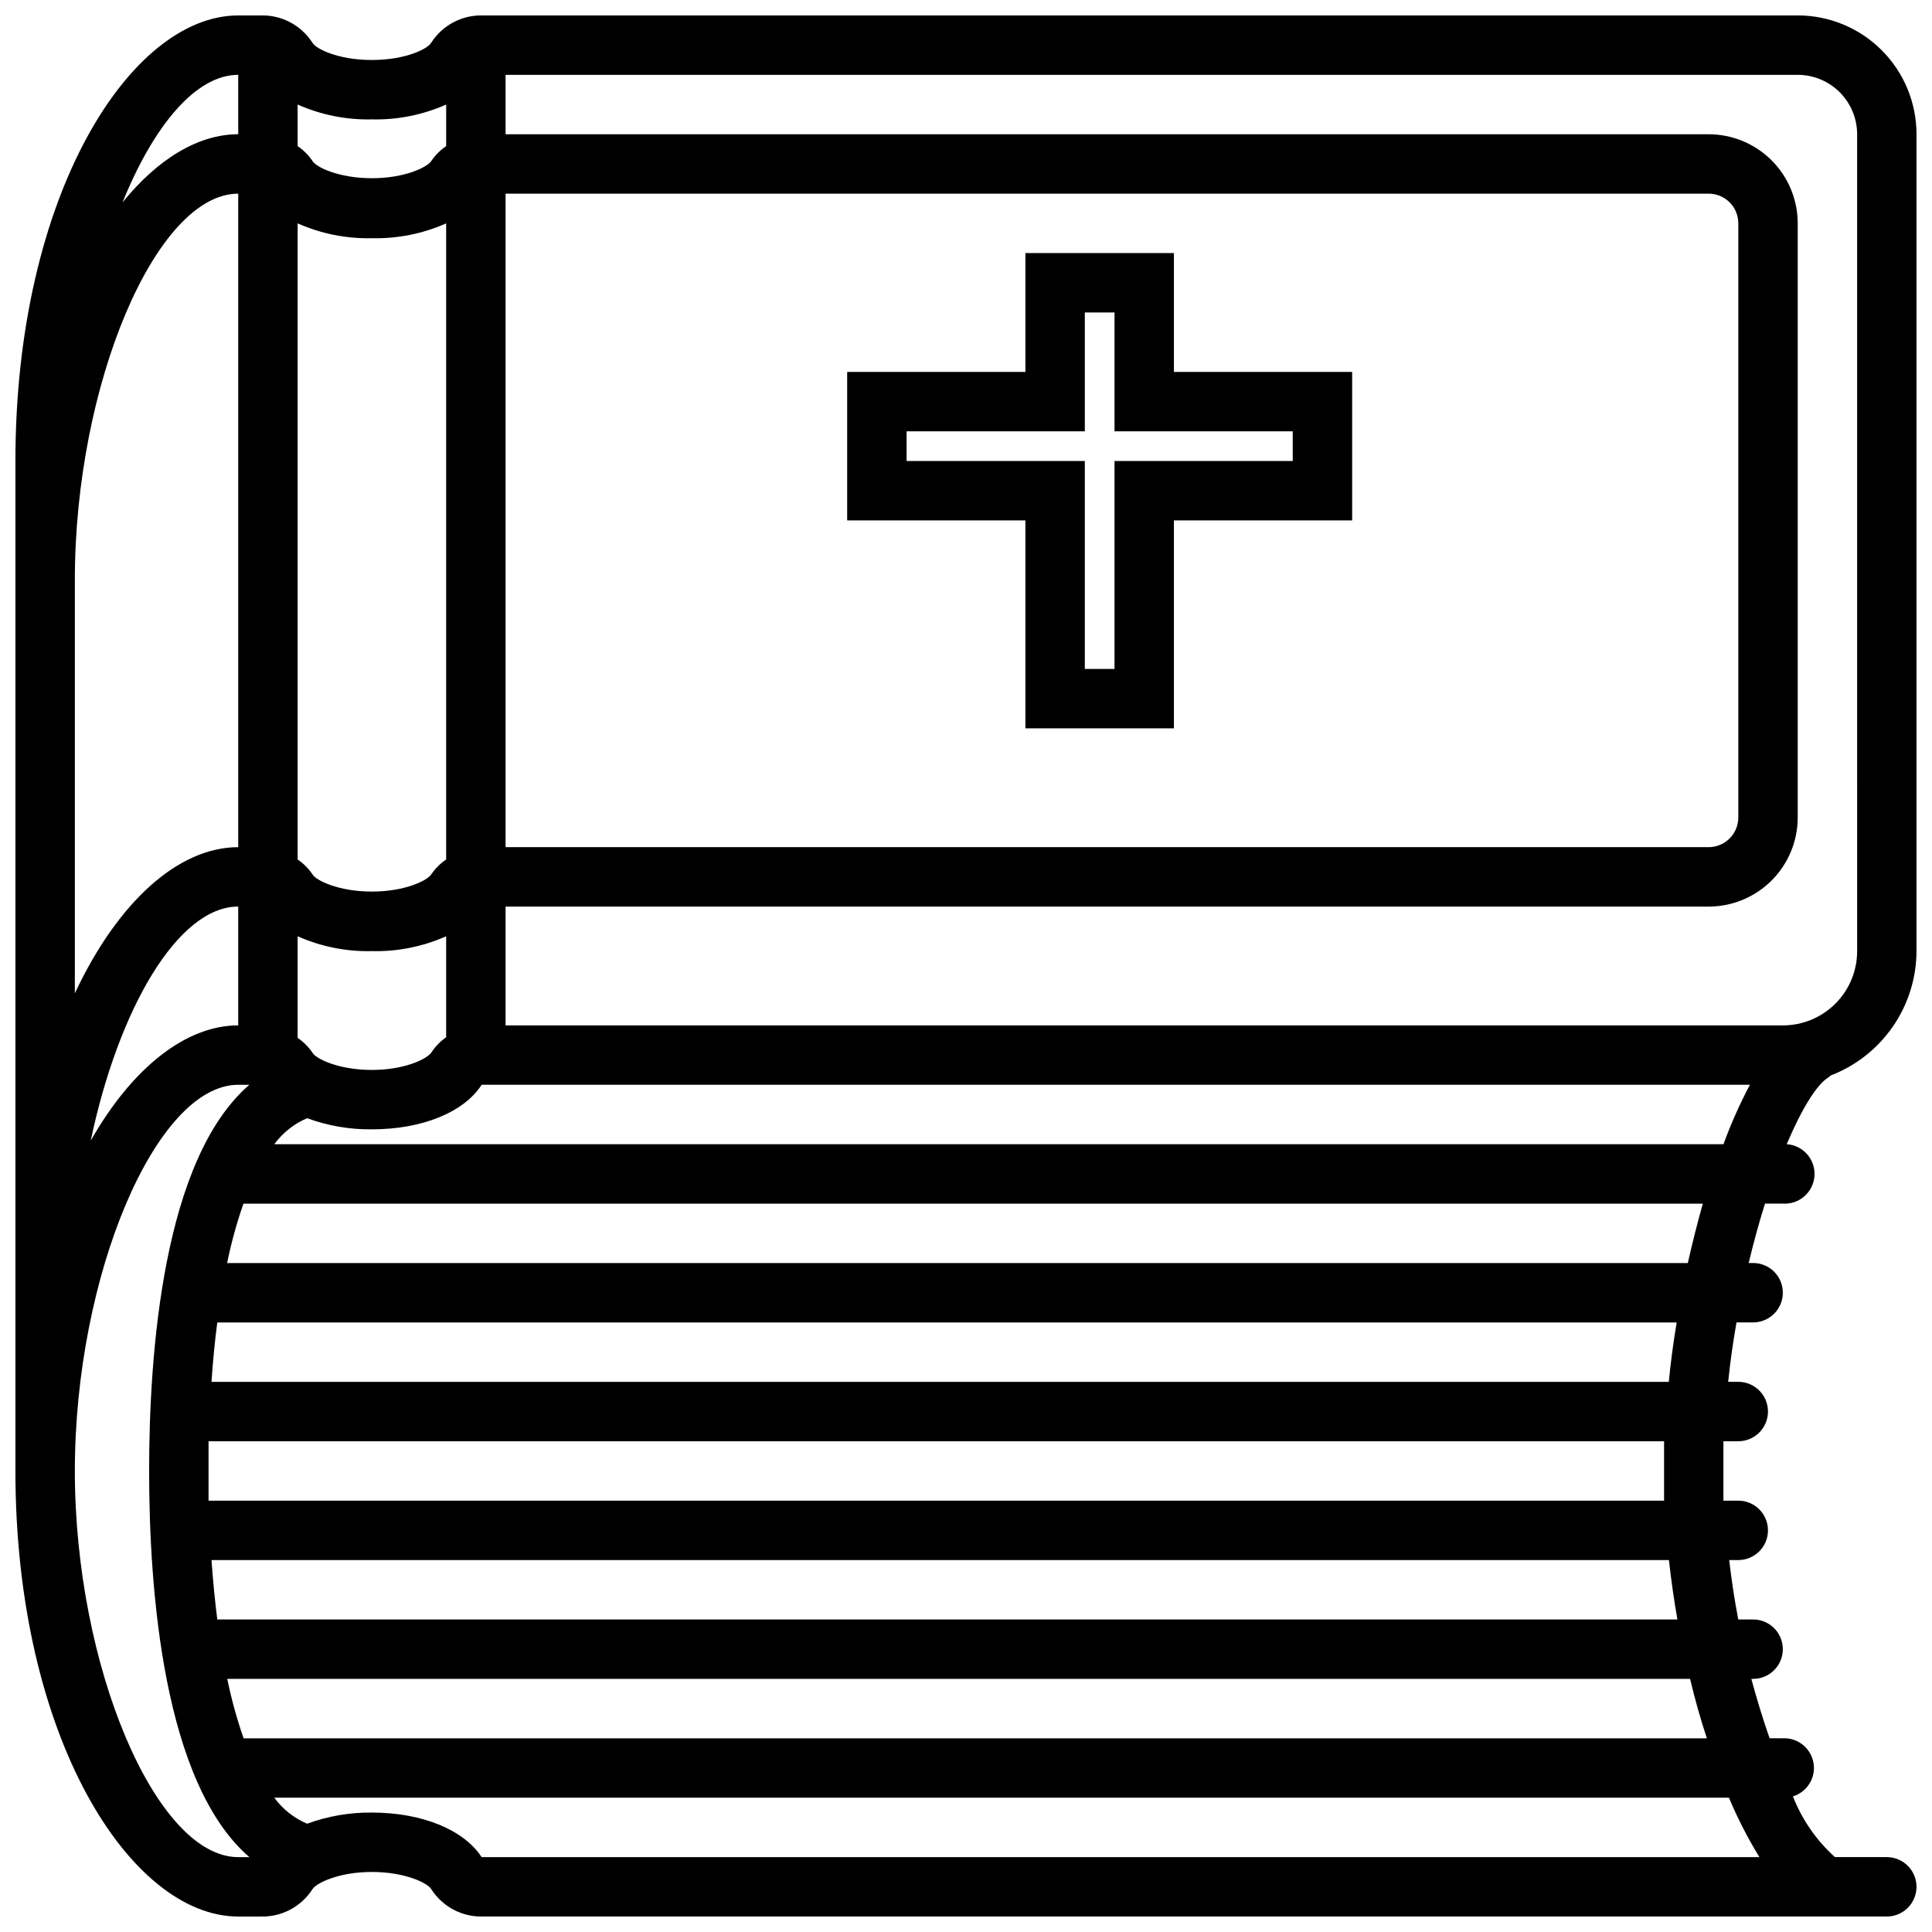
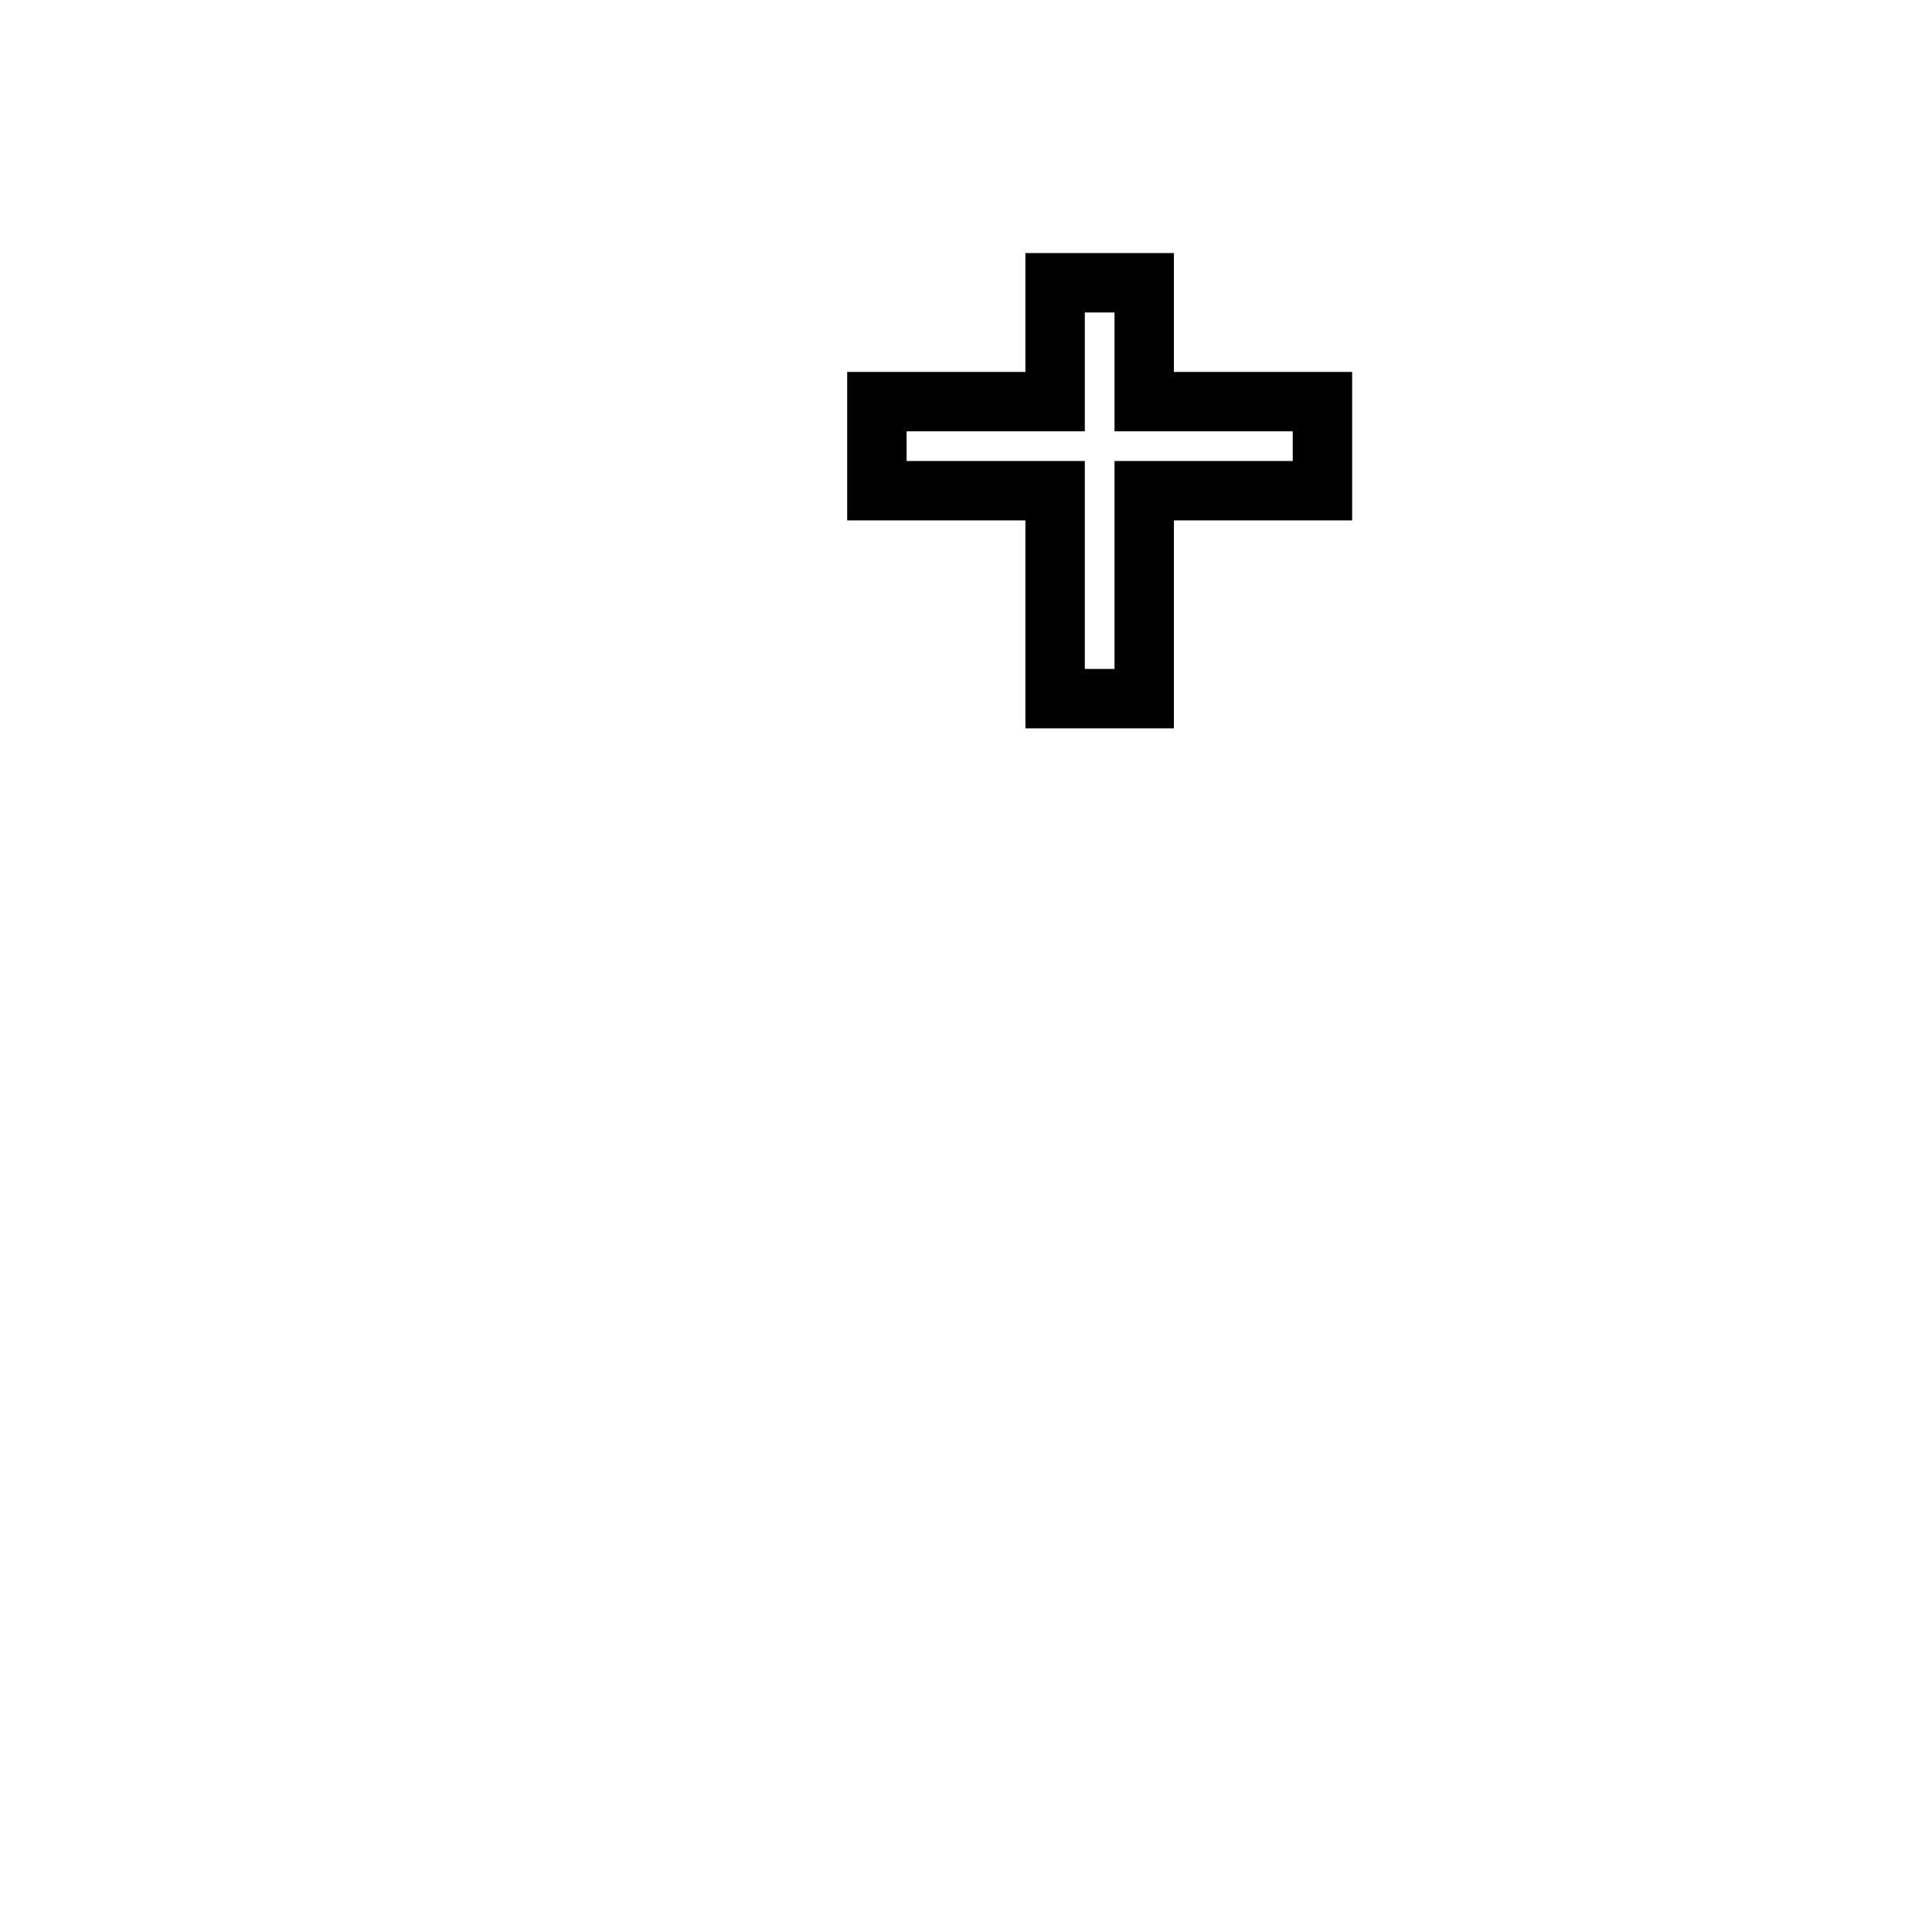
<svg xmlns="http://www.w3.org/2000/svg" width="800px" height="800px" version="1.1" viewBox="144 144 512 512">
  <defs>
    <clipPath id="a">
-       <path d="m148.09 148.09h503.81v503.81h-503.81z" />
-     </clipPath>
+       </clipPath>
  </defs>
  <g clip-path="url(#a)">
-     <path d="m620.41 148.09h-348.38c-5.527-0.176-10.742 2.555-13.738 7.203-0.824 1.574-6.652 4.606-15.742 4.606-9.094 0-14.918-3.031-15.742-4.566h-0.004c-2.984-4.66-8.203-7.41-13.734-7.242h-5.945c-28.496 0-59.039 47.43-59.039 118.08v267.65c0 70.652 30.543 118.08 59.039 118.08h5.945v-0.004c5.531 0.172 10.75-2.578 13.734-7.242 0.945-1.535 6.769-4.566 15.742-4.566 8.973 0 14.918 3.031 15.742 4.566h0.004c2.988 4.664 8.203 7.414 13.738 7.242h371.99c4.348 0 7.871-3.523 7.871-7.871s-3.523-7.871-7.871-7.871h-13.738c-4.918-4.422-8.734-9.938-11.137-16.098 3.793-1.164 6.129-4.969 5.449-8.875-0.68-3.91-4.164-6.703-8.125-6.516h-3.504c-1.691-4.84-3.344-10.156-4.84-15.742l0.469-0.004c4.348 0 7.875-3.523 7.875-7.871 0-4.348-3.527-7.871-7.875-7.871h-3.938c-0.984-5.117-1.77-10.352-2.402-15.742l2.406-0.004c4.348 0 7.871-3.523 7.871-7.871s-3.523-7.871-7.871-7.871h-3.938v-7.871-7.871h3.938v-0.004c4.348 0 7.871-3.523 7.871-7.871s-3.523-7.871-7.871-7.871h-2.676c0.551-5.391 1.301-10.629 2.203-15.742l4.406-0.004c4.348 0 7.875-3.523 7.875-7.871s-3.527-7.871-7.875-7.871h-1.18c1.34-5.59 2.793-10.863 4.328-15.742h4.727c4.348 0.281 8.102-3.016 8.383-7.363 0.281-4.348-3.012-8.102-7.359-8.383 3.938-9.25 7.871-15.742 11.059-17.711l0.629-0.512c6.664-2.562 12.402-7.082 16.453-12.961 4.055-5.879 6.234-12.844 6.258-19.984v-216.48c0-8.352-3.316-16.359-9.223-22.266-5.902-5.906-13.914-9.223-22.266-9.223zm-362.11 274.85c-0.984 1.535-6.769 4.606-15.742 4.606s-14.918-3.031-15.742-4.566h-0.004c-1.051-1.547-2.387-2.883-3.934-3.938v-26.922c6.188 2.754 12.91 4.098 19.68 3.938 6.769 0.16 13.492-1.184 19.68-3.938v26.766c-1.562 1.086-2.898 2.461-3.938 4.055zm3.938-51.168c-1.551 1.051-2.887 2.387-3.938 3.938-0.945 1.535-6.769 4.566-15.742 4.566s-14.918-3.031-15.742-4.566h-0.004c-1.051-1.551-2.387-2.887-3.934-3.938v-168.58c6.188 2.75 12.91 4.094 19.68 3.934 6.769 0.164 13.492-1.184 19.68-3.934zm-55.105 43.965c-13.777 0-28.023 11.098-39.086 30.543 7.324-34.832 23.066-62.031 39.086-62.031zm18.262 24.602h0.004c5.492 2.019 11.309 3.019 17.16 2.949 13.266 0 24.363-4.488 29.086-11.809h336.1v0.004c-2.691 5.082-5.035 10.34-7.008 15.742h-384.04c2.223-3.039 5.231-5.422 8.699-6.887zm52.586-245.02h318.82c2.086 0 4.09 0.832 5.566 2.309 1.473 1.477 2.305 3.477 2.305 5.566v157.44c0 2.09-0.832 4.09-2.305 5.566-1.477 1.477-3.481 2.309-5.566 2.309h-318.82zm-35.422-19.68c6.769 0.164 13.492-1.184 19.68-3.934v11.02c-1.551 1.051-2.887 2.387-3.938 3.938-0.945 1.535-6.769 4.566-15.742 4.566s-14.918-3.031-15.742-4.566h-0.004c-1.051-1.551-2.387-2.887-3.934-3.938v-11.02c6.188 2.75 12.91 4.098 19.68 3.934zm-35.426-11.809v15.746c-10.508 0-21.254 6.453-30.66 18.066 8.188-20.23 19.363-33.812 30.66-33.812zm-43.297 133.83c0-51.641 21.453-102.34 43.297-102.34v173.19c-15.742 0-31.805 14.25-43.297 38.73zm0 236.16c0-51.641 21.453-102.34 43.297-102.34h2.953c-22.828 19.68-26.566 70.848-26.566 102.34s3.738 82.656 26.566 102.34h-2.953c-21.844 0-43.297-50.695-43.297-102.34zm108.2 102.34h-0.395c-4.723-7.242-15.742-11.809-29.086-11.809h0.004c-5.852-0.07-11.668 0.934-17.16 2.953-3.469-1.469-6.477-3.848-8.699-6.891h385.49c2.289 5.445 4.988 10.707 8.07 15.746zm324.29-31.488h-387.77c-1.789-5.148-3.238-10.406-4.328-15.746h387.66c1.301 5.473 2.793 10.746 4.449 15.746zm-7.871-31.488h-386.87c-0.629-4.984-1.141-10.234-1.535-15.742h386.24c0.586 5.312 1.336 10.586 2.242 15.742zm-3.387-31.488h-385.8v-7.871-7.871h385.73v7.871 7.871zm1.062-31.488h-386.08c0.367-5.512 0.879-10.758 1.535-15.742h386.75c-0.867 5.195-1.578 10.469-2.09 15.742zm5.078-31.488h-387.02c1.09-5.34 2.539-10.598 4.328-15.742h386.75c-1.418 5.035-2.758 10.309-3.977 15.742zm44.953-82.656c0 5.219-2.074 10.227-5.766 13.914-3.691 3.691-8.695 5.766-13.914 5.766h-338.5v-31.488h318.82c6.262 0 12.27-2.488 16.699-6.918 4.426-4.426 6.914-10.434 6.914-16.699v-157.44c0-6.266-2.488-12.273-6.914-16.699-4.43-4.43-10.438-6.918-16.699-6.918h-318.82v-15.746h342.43c4.176 0 8.18 1.66 11.133 4.613s4.613 6.957 4.613 11.133z" />
+     <path d="m620.41 148.09h-348.38c-5.527-0.176-10.742 2.555-13.738 7.203-0.824 1.574-6.652 4.606-15.742 4.606-9.094 0-14.918-3.031-15.742-4.566h-0.004c-2.984-4.66-8.203-7.41-13.734-7.242h-5.945c-28.496 0-59.039 47.43-59.039 118.08v267.65c0 70.652 30.543 118.08 59.039 118.08h5.945v-0.004c5.531 0.172 10.75-2.578 13.734-7.242 0.945-1.535 6.769-4.566 15.742-4.566 8.973 0 14.918 3.031 15.742 4.566h0.004c2.988 4.664 8.203 7.414 13.738 7.242h371.99c4.348 0 7.871-3.523 7.871-7.871s-3.523-7.871-7.871-7.871h-13.738c-4.918-4.422-8.734-9.938-11.137-16.098 3.793-1.164 6.129-4.969 5.449-8.875-0.68-3.91-4.164-6.703-8.125-6.516h-3.504c-1.691-4.84-3.344-10.156-4.84-15.742l0.469-0.004c4.348 0 7.875-3.523 7.875-7.871 0-4.348-3.527-7.871-7.875-7.871h-3.938c-0.984-5.117-1.77-10.352-2.402-15.742l2.406-0.004c4.348 0 7.871-3.523 7.871-7.871s-3.523-7.871-7.871-7.871h-3.938v-7.871-7.871h3.938v-0.004c4.348 0 7.871-3.523 7.871-7.871s-3.523-7.871-7.871-7.871h-2.676c0.551-5.391 1.301-10.629 2.203-15.742l4.406-0.004c4.348 0 7.875-3.523 7.875-7.871s-3.527-7.871-7.875-7.871h-1.18c1.34-5.59 2.793-10.863 4.328-15.742h4.727c4.348 0.281 8.102-3.016 8.383-7.363 0.281-4.348-3.012-8.102-7.359-8.383 3.938-9.25 7.871-15.742 11.059-17.711l0.629-0.512c6.664-2.562 12.402-7.082 16.453-12.961 4.055-5.879 6.234-12.844 6.258-19.984v-216.48c0-8.352-3.316-16.359-9.223-22.266-5.902-5.906-13.914-9.223-22.266-9.223zm-362.11 274.85c-0.984 1.535-6.769 4.606-15.742 4.606s-14.918-3.031-15.742-4.566h-0.004c-1.051-1.547-2.387-2.883-3.934-3.938v-26.922c6.188 2.754 12.91 4.098 19.68 3.938 6.769 0.16 13.492-1.184 19.68-3.938v26.766c-1.562 1.086-2.898 2.461-3.938 4.055zm3.938-51.168c-1.551 1.051-2.887 2.387-3.938 3.938-0.945 1.535-6.769 4.566-15.742 4.566s-14.918-3.031-15.742-4.566h-0.004c-1.051-1.551-2.387-2.887-3.934-3.938v-168.58c6.188 2.75 12.91 4.094 19.68 3.934 6.769 0.164 13.492-1.184 19.68-3.934zc-13.777 0-28.023 11.098-39.086 30.543 7.324-34.832 23.066-62.031 39.086-62.031zm18.262 24.602h0.004c5.492 2.019 11.309 3.019 17.16 2.949 13.266 0 24.363-4.488 29.086-11.809h336.1v0.004c-2.691 5.082-5.035 10.34-7.008 15.742h-384.04c2.223-3.039 5.231-5.422 8.699-6.887zm52.586-245.02h318.82c2.086 0 4.09 0.832 5.566 2.309 1.473 1.477 2.305 3.477 2.305 5.566v157.44c0 2.09-0.832 4.09-2.305 5.566-1.477 1.477-3.481 2.309-5.566 2.309h-318.82zm-35.422-19.68c6.769 0.164 13.492-1.184 19.68-3.934v11.02c-1.551 1.051-2.887 2.387-3.938 3.938-0.945 1.535-6.769 4.566-15.742 4.566s-14.918-3.031-15.742-4.566h-0.004c-1.051-1.551-2.387-2.887-3.934-3.938v-11.02c6.188 2.75 12.91 4.098 19.68 3.934zm-35.426-11.809v15.746c-10.508 0-21.254 6.453-30.66 18.066 8.188-20.23 19.363-33.812 30.66-33.812zm-43.297 133.83c0-51.641 21.453-102.34 43.297-102.34v173.19c-15.742 0-31.805 14.25-43.297 38.73zm0 236.16c0-51.641 21.453-102.34 43.297-102.34h2.953c-22.828 19.68-26.566 70.848-26.566 102.34s3.738 82.656 26.566 102.34h-2.953c-21.844 0-43.297-50.695-43.297-102.34zm108.2 102.34h-0.395c-4.723-7.242-15.742-11.809-29.086-11.809h0.004c-5.852-0.07-11.668 0.934-17.16 2.953-3.469-1.469-6.477-3.848-8.699-6.891h385.49c2.289 5.445 4.988 10.707 8.07 15.746zm324.29-31.488h-387.77c-1.789-5.148-3.238-10.406-4.328-15.746h387.66c1.301 5.473 2.793 10.746 4.449 15.746zm-7.871-31.488h-386.87c-0.629-4.984-1.141-10.234-1.535-15.742h386.24c0.586 5.312 1.336 10.586 2.242 15.742zm-3.387-31.488h-385.8v-7.871-7.871h385.73v7.871 7.871zm1.062-31.488h-386.08c0.367-5.512 0.879-10.758 1.535-15.742h386.75c-0.867 5.195-1.578 10.469-2.09 15.742zm5.078-31.488h-387.02c1.09-5.34 2.539-10.598 4.328-15.742h386.75c-1.418 5.035-2.758 10.309-3.977 15.742zm44.953-82.656c0 5.219-2.074 10.227-5.766 13.914-3.691 3.691-8.695 5.766-13.914 5.766h-338.5v-31.488h318.82c6.262 0 12.27-2.488 16.699-6.918 4.426-4.426 6.914-10.434 6.914-16.699v-157.44c0-6.266-2.488-12.273-6.914-16.699-4.43-4.43-10.438-6.918-16.699-6.918h-318.82v-15.746h342.43c4.176 0 8.18 1.66 11.133 4.613s4.613 6.957 4.613 11.133z" />
  </g>
  <path d="m455.1 211.07h-39.359v31.488h-47.23v39.359h47.23v55.105h39.359v-55.105h47.234v-39.359h-47.234zm31.488 47.23v7.871l-47.23 0.004v55.102h-7.871v-55.102h-47.234v-7.875h47.234v-31.488h7.871v31.488z" />
</svg>